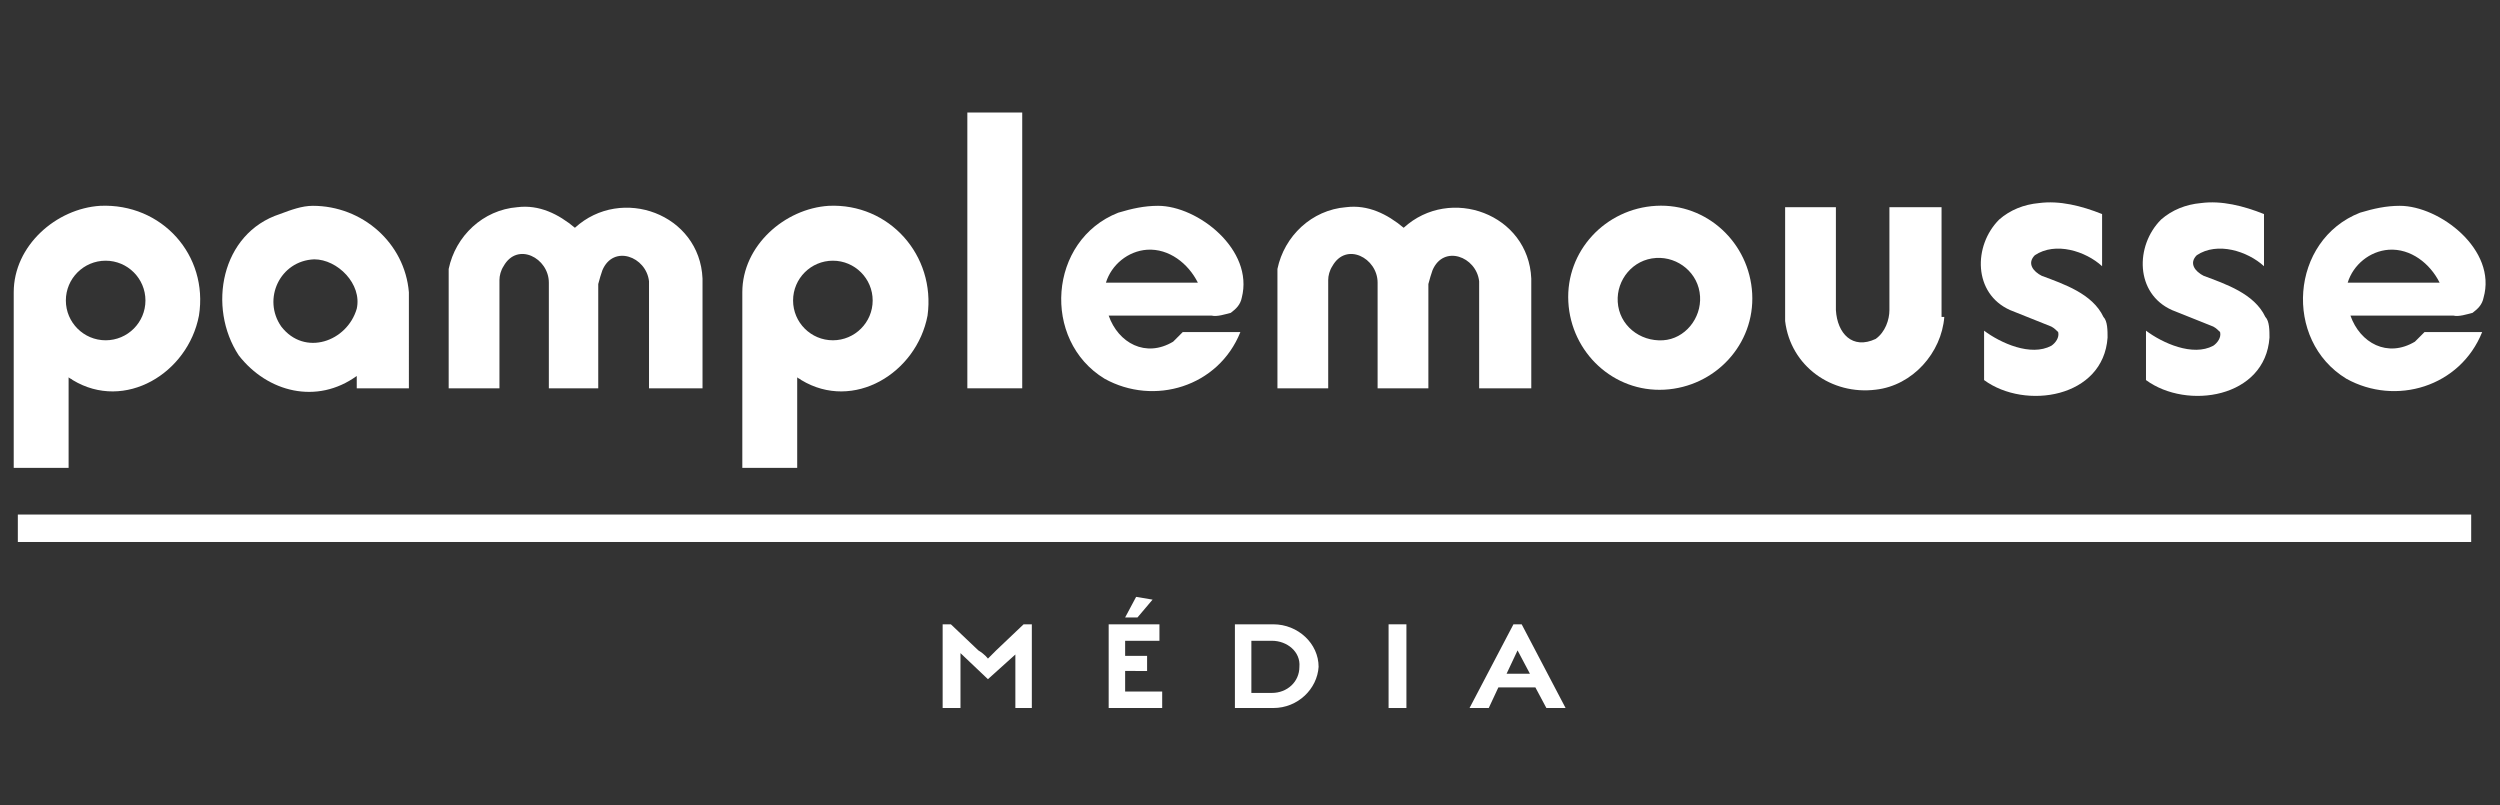
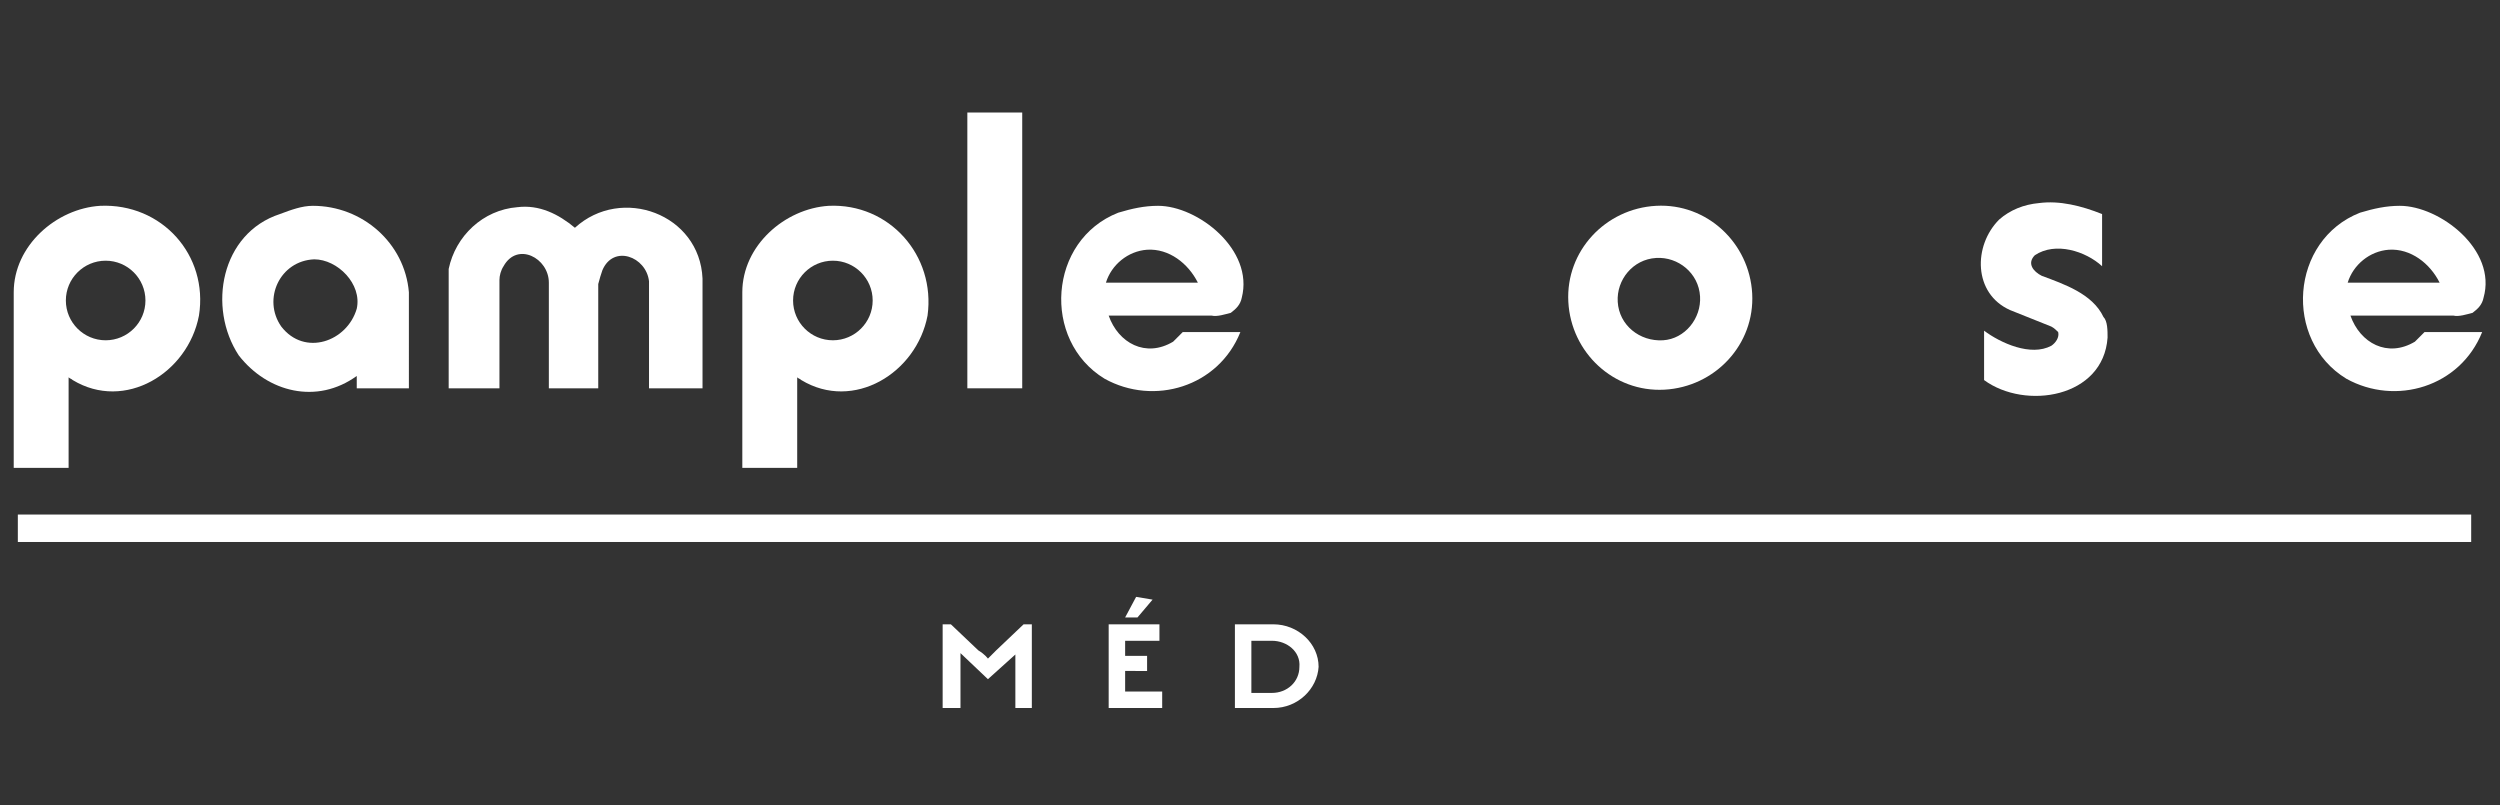
<svg xmlns="http://www.w3.org/2000/svg" version="1.1" id="Layer_1" x="0px" y="0px" width="182.2px" height="58.7px" viewBox="0 0 182.2 58.7" style="enable-background:new 0 0 182.2 58.7;" xml:space="preserve">
  <rect x="0" y="0" width="182.2" height="58.7" fill="#333333" stroke="none" />
  <style type="text/css">
	.st0{fill:#FFFFFF;}
</style>
  <title>logo_footer_affranchis</title>
  <path class="st0" d="M14.5,23c-0.8,4.2-5.4,7-9.2,4.7c-0.1-0.1-0.2-0.1-0.3-0.2v6.6h-4V21.3c0-3.4,3.1-6.1,6.3-6.3  C11.8,14.8,15.2,18.6,14.5,23z M10.6,21.9c0-1.6-1.3-2.9-2.9-2.9c-1.6,0-2.9,1.3-2.9,2.9c0,1.6,1.3,2.9,2.9,2.9  C9.3,24.8,10.6,23.5,10.6,21.9z" />
  <path class="st0" d="M29.7,28.3H26v-0.9c-2.9,2.1-6.5,1.2-8.6-1.5c-2.3-3.5-1.3-8.9,3-10.3c0.8-0.3,1.6-0.6,2.4-0.6  c3.6,0,6.7,2.7,7,6.3V28.3z M26,22.5c0.4-1.8-1.4-3.6-3.1-3.6c-2.5,0.1-3.8,2.9-2.4,4.9C22.2,26,25.3,24.9,26,22.5z" />
  <path class="st0" d="M51,28.3h-3.7v-7.8c-0.2-1.8-2.6-2.7-3.4-0.8c-0.1,0.3-0.2,0.6-0.3,1v7.6H40v-7.7c0-1.8-2.3-3-3.3-1.2  c-0.2,0.3-0.3,0.7-0.3,1v7.9h-3.7v-8.7c0.5-2.4,2.5-4.3,5-4.5c1.6-0.2,3,0.5,4.2,1.5c3.4-3.1,9.1-1,9.3,3.7V28.3z" />
  <path class="st0" d="M67.6,23c-0.8,4.2-5.4,7-9.2,4.7c-0.1-0.1-0.2-0.1-0.3-0.2v6.6h-4V21.3c0-3.4,3.1-6.1,6.3-6.3  C64.8,14.8,68.2,18.6,67.6,23z M63.6,21.9c0-1.6-1.3-2.9-2.9-2.9c-1.6,0-2.9,1.3-2.9,2.9c0,1.6,1.3,2.9,2.9,2.9  C62.3,24.8,63.6,23.5,63.6,21.9z" />
  <path class="st0" d="M74.5,28.3h-4V8.2h4V28.3z" />
  <path class="st0" d="M90.5,21.7c-0.1,0.5-0.4,0.8-0.8,1.1c-0.4,0.1-1,0.3-1.4,0.2h-7.5c0.7,2,2.7,3.1,4.7,1.9  c0.2-0.2,0.5-0.5,0.7-0.7h4.2c-1.6,4-6.3,5.4-9.9,3.4c-4.6-2.8-4.1-10.1,1-12.1c1-0.3,1.9-0.5,2.9-0.5C87.3,15,91.4,18.2,90.5,21.7z   M87.3,20.6c-0.7-1.4-2.1-2.5-3.7-2.4c-1.4,0.1-2.6,1.1-3,2.4H87.3z" />
-   <path class="st0" d="M111.5,28.3h-3.7v-7.8c-0.2-1.8-2.6-2.7-3.4-0.8c-0.1,0.3-0.2,0.6-0.3,1v7.6h-3.7v-7.7c0-1.8-2.3-3-3.3-1.2  c-0.2,0.3-0.3,0.7-0.3,1v7.9h-3.7v-8.7c0.5-2.4,2.5-4.3,5-4.5c1.6-0.2,3,0.5,4.2,1.5c3.4-3.1,9.1-1,9.3,3.7V28.3z" />
  <path class="st0" d="M127.7,21.4c0.2,3.7-2.7,6.8-6.4,7c-3.7,0.2-6.8-2.7-7-6.4c-0.2-3.7,2.7-6.8,6.4-7  C124.4,14.8,127.5,17.7,127.7,21.4z M123.9,21.6c-0.1-1.7-1.6-2.9-3.2-2.8c-1.7,0.1-2.9,1.6-2.8,3.2c0.1,1.7,1.6,2.9,3.3,2.8  C122.8,24.7,124,23.2,123.9,21.6z" />
-   <path class="st0" d="M141.7,23.1c-0.2,2.6-2.3,5-5,5.3c-3.2,0.4-6.2-1.7-6.6-5v-8.3h3.7v7.5c0.1,1.7,1.2,2.9,2.9,2.1  c0.7-0.5,1-1.4,1-2.1v-7.5h3.8V23.1z" />
  <path class="st0" d="M153.6,24.6c-0.3,4.4-6,5.3-9,3.1v-3.6c1.2,0.9,3.4,1.9,4.9,1.1c0.3-0.2,0.6-0.6,0.5-1  c-0.1-0.1-0.3-0.3-0.5-0.4l-3-1.2c-2.7-1.2-2.7-4.7-0.8-6.6c0.8-0.7,1.8-1.1,2.9-1.2c1.5-0.2,3.1,0.2,4.6,0.8v3.8  c-1.2-1.1-3.4-1.8-4.9-0.8c-0.6,0.6-0.1,1.2,0.5,1.5c1.6,0.6,3.7,1.3,4.5,3C153.6,23.4,153.6,24.1,153.6,24.6z" />
-   <path class="st0" d="M165.4,24.6c-0.3,4.4-6,5.3-9,3.1v-3.6c1.2,0.9,3.4,1.9,4.9,1.1c0.3-0.2,0.6-0.6,0.5-1  c-0.1-0.1-0.3-0.3-0.5-0.4l-3-1.2c-2.7-1.2-2.7-4.7-0.8-6.6c0.8-0.7,1.8-1.1,2.9-1.2c1.5-0.2,3.1,0.2,4.6,0.8v3.8  c-1.2-1.1-3.4-1.8-4.9-0.8c-0.6,0.6-0.1,1.2,0.5,1.5c1.6,0.6,3.7,1.3,4.5,3C165.4,23.4,165.4,24.1,165.4,24.6z" />
  <path class="st0" d="M181,21.7c-0.1,0.5-0.4,0.8-0.8,1.1c-0.4,0.1-1,0.3-1.4,0.2h-7.5c0.7,2,2.7,3.1,4.7,1.9  c0.2-0.2,0.5-0.5,0.7-0.7h4.2c-1.6,4-6.3,5.4-9.9,3.4c-4.6-2.8-4.1-10.1,1-12.1c1-0.3,1.9-0.5,2.9-0.5C177.8,15,182,18.2,181,21.7z   M177.8,20.6c-0.7-1.4-2.1-2.5-3.7-2.4c-1.4,0.1-2.6,1.1-3,2.4H177.8z" />
  <path class="st0" d="M74,51.6v-3.3c0-0.3,0-0.6,0-0.6l-2,1.8l-2-1.9c0,0,0,0.3,0,0.7v3.3h-1.3v-6.1h0.6l2,1.9C71.8,47.7,72,48,72,48  s0.3-0.3,0.6-0.6l2-1.9h0.6v6.1H74z" />
  <path class="st0" d="M80.8,51.6v-6.1h3.7l0,1.2H82v1.1h1.6v1.1H82v1.5h2.7v1.2H80.8z M82.9,45h-0.9l0.8-1.5l1.2,0.2L82.9,45z" />
  <path class="st0" d="M92.8,51.6H90v-6.1h2.8c1.8,0,3.3,1.4,3.3,3.1C96,50.2,94.6,51.6,92.8,51.6z M92.7,46.7h-1.5v3.8h1.5  c1.1,0,2-0.8,2-1.9C94.8,47.5,93.8,46.7,92.7,46.7z" />
-   <path class="st0" d="M101.2,51.6v-6.1h1.3v6.1H101.2z" />
-   <path class="st0" d="M112.7,51.6l-0.8-1.5h-2.7l-0.7,1.5h-1.4l3.2-6.1h0.6l3.2,6.1H112.7z M110.6,47.4l-0.8,1.7h1.7L110.6,47.4z" />
  <g>
    <line class="st0" x1="1.3" y1="38.5" x2="180.1" y2="38.5" />
    <rect x="1.3" y="37.5" class="st0" width="178.8" height="2" />
  </g>
</svg>